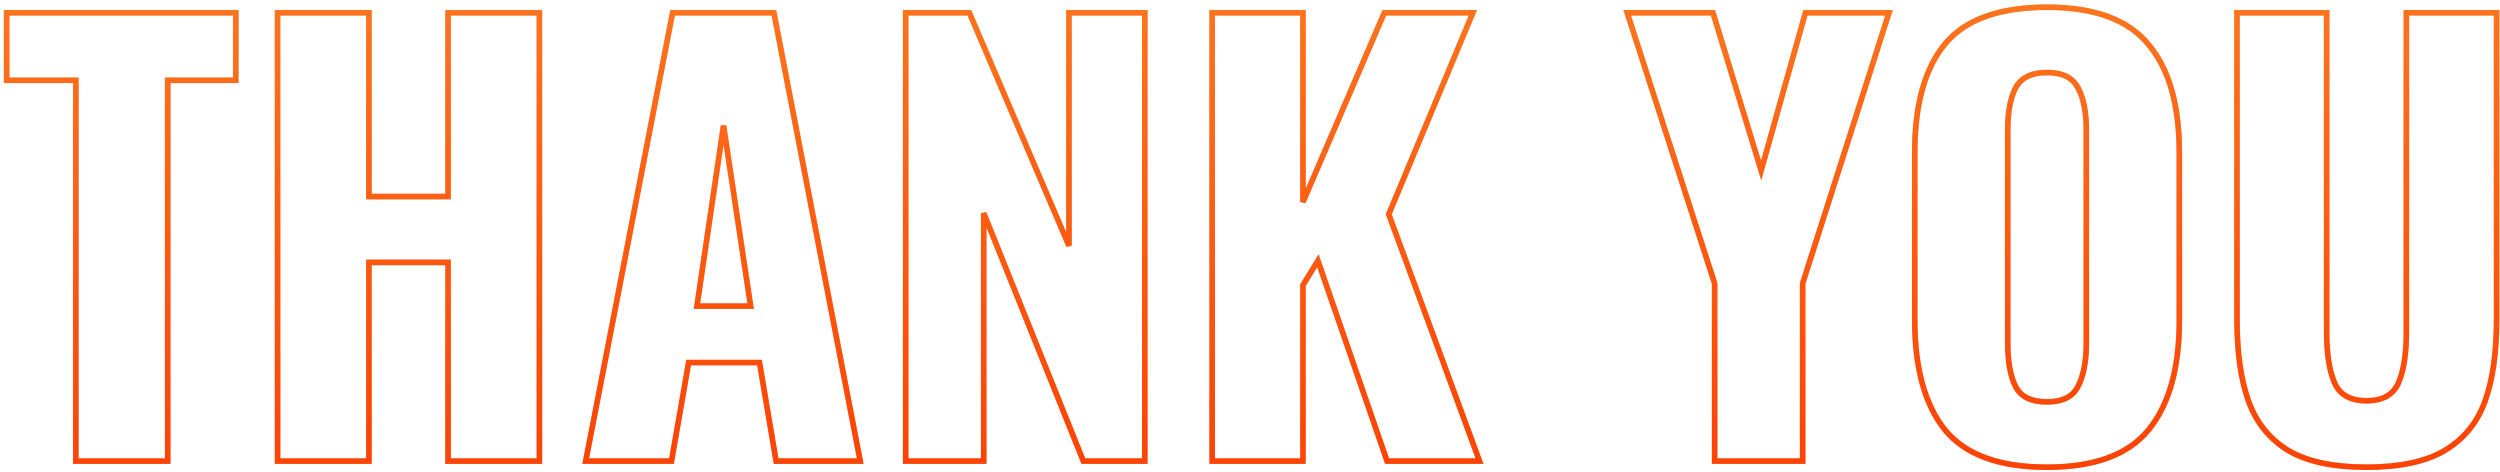
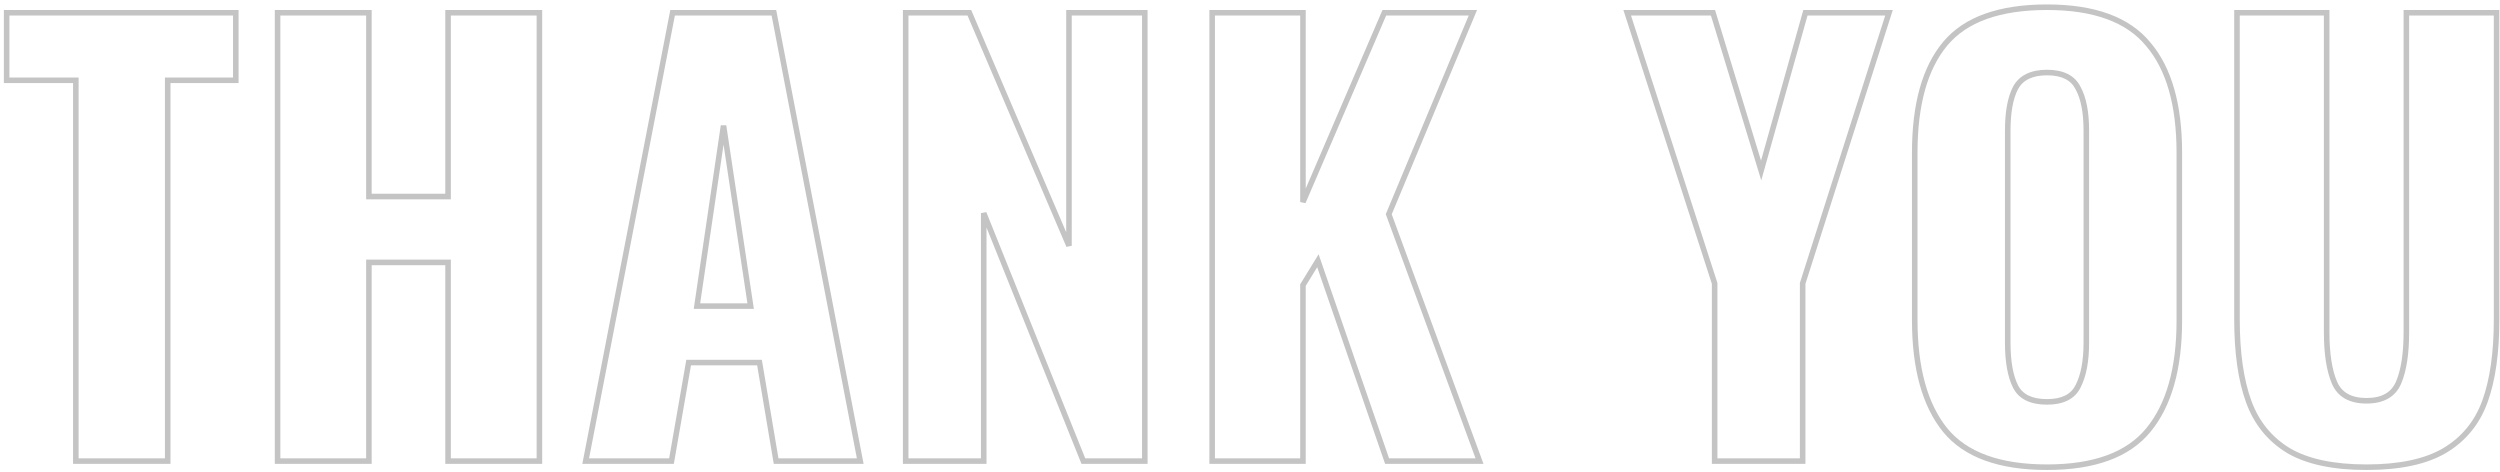
<svg xmlns="http://www.w3.org/2000/svg" width="450" height="85" viewBox="0 0 450 85" fill="none">
  <path d="M13.65 14.451H14.15V13.951H13.65V14.451ZM1.196 14.451H0.696V14.951H1.196V14.451ZM1.196 2.296V1.796H0.696V2.296H1.196ZM42.444 2.296H42.944V1.796H42.444V2.296ZM42.444 14.451V14.951H42.944V14.451H42.444ZM30.189 14.451V13.951H29.689V14.451H30.189ZM30.189 83V83.5H30.689V83H30.189ZM13.65 83H13.15V83.5H13.65V83ZM13.65 13.951H1.196V14.951H13.65V13.951ZM1.696 14.451V2.296H0.696V14.451H1.696ZM1.196 2.796H42.444V1.796H1.196V2.796ZM41.944 2.296V14.451H42.944V2.296H41.944ZM42.444 13.951H30.189V14.951H42.444V13.951ZM29.689 14.451V83H30.689V14.451H29.689ZM30.189 82.5H13.65V83.5H30.189V82.5ZM14.15 83V14.451H13.15V83H14.15ZM49.965 2.296V1.796H49.465V2.296H49.965ZM66.404 2.296H66.904V1.796H66.404V2.296ZM66.404 35.374H65.904V35.874H66.404V35.374ZM80.652 35.374V35.874H81.152V35.374H80.652ZM80.652 2.296V1.796H80.152V2.296H80.652ZM97.092 2.296H97.592V1.796H97.092V2.296ZM97.092 83V83.5H97.592V83H97.092ZM80.652 83H80.152V83.5H80.652V83ZM80.652 47.231H81.152V46.731H80.652V47.231ZM66.404 47.231V46.731H65.904V47.231H66.404ZM66.404 83V83.5H66.904V83H66.404ZM49.965 83H49.465V83.5H49.965V83ZM49.965 2.796H66.404V1.796H49.965V2.796ZM65.904 2.296V35.374H66.904V2.296H65.904ZM66.404 35.874H80.652V34.874H66.404V35.874ZM81.152 35.374V2.296H80.152V35.374H81.152ZM80.652 2.796H97.092V1.796H80.652V2.796ZM96.592 2.296V83H97.592V2.296H96.592ZM97.092 82.5H80.652V83.5H97.092V82.5ZM81.152 83V47.231H80.152V83H81.152ZM80.652 46.731H66.404V47.731H80.652V46.731ZM65.904 47.231V83H66.904V47.231H65.904ZM66.404 82.5H49.965V83.5H66.404V82.5ZM50.465 83V2.296H49.465V83H50.465ZM121.067 2.296V1.796H120.655L120.577 2.2L121.067 2.296ZM139.301 2.296L139.792 2.201L139.714 1.796H139.301V2.296ZM154.844 83V83.5H155.449L155.335 82.905L154.844 83ZM139.699 83L139.206 83.083L139.276 83.5H139.699V83ZM136.71 65.265L137.203 65.182L137.133 64.765H136.71V65.265ZM123.957 65.265V64.765H123.536L123.464 65.179L123.957 65.265ZM120.868 83V83.5H121.289L121.361 83.086L120.868 83ZM105.425 83L104.934 82.905L104.819 83.5H105.425V83ZM135.116 55.102V55.602H135.697L135.61 55.028L135.116 55.102ZM130.234 22.621L130.728 22.547L129.739 22.548L130.234 22.621ZM125.451 55.102L124.957 55.029L124.872 55.602H125.451V55.102ZM121.067 2.796H139.301V1.796H121.067V2.796ZM138.81 2.39L154.353 83.095L155.335 82.905L139.792 2.201L138.81 2.39ZM154.844 82.5H139.699V83.5H154.844V82.5ZM140.192 82.917L137.203 65.182L136.217 65.348L139.206 83.083L140.192 82.917ZM136.71 64.765H123.957V65.765H136.71V64.765ZM123.464 65.179L120.376 82.914L121.361 83.086L124.449 65.351L123.464 65.179ZM120.868 82.5H105.425V83.5H120.868V82.5ZM105.916 83.095L121.558 2.391L120.577 2.2L104.934 82.905L105.916 83.095ZM135.61 55.028L130.728 22.547L129.739 22.695L134.622 55.176L135.61 55.028ZM129.739 22.548L124.957 55.029L125.946 55.175L130.729 22.694L129.739 22.548ZM125.451 55.602H135.116V54.602H125.451V55.602ZM163.022 2.296V1.796H162.522V2.296H163.022ZM174.48 2.296L174.94 2.099L174.81 1.796H174.48V2.296ZM192.415 44.242L191.955 44.438L192.915 44.242H192.415ZM192.415 2.296V1.796H191.915V2.296H192.415ZM206.065 2.296H206.565V1.796H206.065V2.296ZM206.065 83V83.5H206.565V83H206.065ZM195.005 83L194.541 83.186L194.667 83.5H195.005V83ZM177.071 38.364L177.535 38.177L176.571 38.364H177.071ZM177.071 83V83.5H177.571V83H177.071ZM163.022 83H162.522V83.5H163.022V83ZM163.022 2.796H174.48V1.796H163.022V2.796ZM174.021 2.492L191.955 44.438L192.874 44.045L174.94 2.099L174.021 2.492ZM192.915 44.242V2.296H191.915V44.242H192.915ZM192.415 2.796H206.065V1.796H192.415V2.796ZM205.565 2.296V83H206.565V2.296H205.565ZM206.065 82.5H195.005V83.5H206.065V82.5ZM195.469 82.814L177.535 38.177L176.607 38.55L194.541 83.186L195.469 82.814ZM176.571 38.364V83H177.571V38.364H176.571ZM177.071 82.5H163.022V83.5H177.071V82.5ZM163.522 83V2.296H162.522V83H163.522ZM218.191 2.296V1.796H217.691V2.296H218.191ZM234.532 2.296H235.032V1.796H234.532V2.296ZM234.532 36.371H234.032L234.991 36.568L234.532 36.371ZM249.178 2.296V1.796H248.849L248.719 2.098L249.178 2.296ZM265.12 2.296L265.581 2.488L265.87 1.796H265.12V2.296ZM249.975 38.563L249.514 38.37L249.438 38.551L249.506 38.735L249.975 38.563ZM266.315 83V83.5H267.032L266.784 82.827L266.315 83ZM249.676 83L249.203 83.163L249.32 83.5H249.676V83ZM237.222 46.932L237.694 46.769L237.349 45.769L236.796 46.671L237.222 46.932ZM234.532 51.316L234.105 51.055L234.032 51.175V51.316H234.532ZM234.532 83V83.5H235.032V83H234.532ZM218.191 83H217.691V83.5H218.191V83ZM218.191 2.796H234.532V1.796H218.191V2.796ZM234.032 2.296V36.371H235.032V2.296H234.032ZM234.991 36.568L249.637 2.493L248.719 2.098L234.072 36.173L234.991 36.568ZM249.178 2.796H265.12V1.796H249.178V2.796ZM264.658 2.103L249.514 38.37L250.436 38.755L265.581 2.488L264.658 2.103ZM249.506 38.735L265.846 83.173L266.784 82.827L250.444 38.39L249.506 38.735ZM266.315 82.5H249.676V83.5H266.315V82.5ZM250.149 82.837L237.694 46.769L236.749 47.095L249.203 83.163L250.149 82.837ZM236.796 46.671L234.105 51.055L234.958 51.578L237.648 47.194L236.796 46.671ZM234.032 51.316V83H235.032V51.316H234.032ZM234.532 82.5H218.191V83.5H234.532V82.5ZM218.691 83V2.296H217.691V83H218.691ZM308.636 51.017H309.136V50.938L309.112 50.863L308.636 51.017ZM292.894 2.296V1.796H292.207L292.418 2.449L292.894 2.296ZM308.337 2.296L308.815 2.15L308.707 1.796H308.337V2.296ZM317.005 30.692L316.527 30.838L317.025 32.47L317.487 30.827L317.005 30.692ZM324.976 2.296V1.796H324.597L324.495 2.16L324.976 2.296ZM340.021 2.296L340.497 2.448L340.705 1.796H340.021V2.296ZM324.478 51.017L324.001 50.865L323.978 50.939V51.017H324.478ZM324.478 83V83.5H324.978V83H324.478ZM308.636 83H308.136V83.5H308.636V83ZM309.112 50.863L293.369 2.142L292.418 2.449L308.16 51.171L309.112 50.863ZM292.894 2.796H308.337V1.796H292.894V2.796ZM307.859 2.442L316.527 30.838L317.483 30.546L308.815 2.15L307.859 2.442ZM317.487 30.827L325.457 2.431L324.495 2.16L316.524 30.556L317.487 30.827ZM324.976 2.796H340.021V1.796H324.976V2.796ZM339.545 2.144L324.001 50.865L324.954 51.169L340.497 2.448L339.545 2.144ZM323.978 51.017V83H324.978V51.017H323.978ZM324.478 82.5H308.636V83.5H324.478V82.5ZM309.136 83V51.017H308.136V83H309.136ZM350.133 77.42L349.744 77.735L349.747 77.738L350.133 77.42ZM350.133 7.875L350.517 8.195L350.133 7.875ZM386.699 7.975L386.313 8.292L386.318 8.298L386.699 7.975ZM386.699 77.42L386.313 77.103L386.313 77.103L386.699 77.42ZM374.046 69.549L373.601 69.32L373.598 69.326L374.046 69.549ZM374.046 15.846L373.598 16.07L373.603 16.079L373.608 16.089L374.046 15.846ZM362.787 15.846L362.346 15.61L362.343 15.616L362.787 15.846ZM368.466 83.596C359.972 83.596 354.039 81.39 350.52 77.103L349.747 77.738C353.534 82.351 359.822 84.596 368.466 84.596V83.596ZM350.522 77.106C346.969 72.713 345.153 66.235 345.153 57.593H344.153C344.153 66.354 345.991 73.094 349.744 77.735L350.522 77.106ZM345.153 57.593V27.503H344.153V57.593H345.153ZM345.153 27.503C345.153 18.86 346.969 12.453 350.517 8.195L349.749 7.555C345.99 12.066 344.153 18.744 344.153 27.503H345.153ZM350.517 8.195C354.036 3.973 359.97 1.799 368.466 1.799V0.799C359.825 0.799 353.537 3.01 349.749 7.555L350.517 8.195ZM368.466 1.799C376.892 1.799 382.793 4.004 386.313 8.292L387.086 7.658C383.299 3.045 377.045 0.799 368.466 0.799V1.799ZM386.318 8.298C389.931 12.556 391.779 18.929 391.779 27.503H392.779C392.779 18.807 390.907 12.161 387.08 7.651L386.318 8.298ZM391.779 27.503V57.693H392.779V27.503H391.779ZM391.779 57.693C391.779 66.265 389.931 72.709 386.313 77.103L387.085 77.738C390.907 73.098 392.779 66.39 392.779 57.693H391.779ZM386.313 77.103C382.793 81.391 376.892 83.596 368.466 83.596V84.596C377.045 84.596 383.299 82.35 387.086 77.738L386.313 77.103ZM368.466 72.839C371.37 72.839 373.449 71.861 374.493 69.773L373.598 69.326C372.782 70.958 371.142 71.839 368.466 71.839V72.839ZM374.49 69.779C375.537 67.754 376.04 65.04 376.04 61.678H375.04C375.04 64.958 374.547 67.492 373.601 69.32L374.49 69.779ZM376.04 61.678V23.518H375.04V61.678H376.04ZM376.04 23.518C376.04 20.159 375.538 17.503 374.483 15.603L373.608 16.089C374.546 17.776 375.04 20.235 375.04 23.518H376.04ZM374.493 15.622C373.449 13.535 371.37 12.556 368.466 12.556V13.556C371.142 13.556 372.782 14.438 373.598 16.07L374.493 15.622ZM368.466 12.556C365.561 12.556 363.458 13.535 362.346 15.61L363.227 16.082C364.109 14.438 365.792 13.556 368.466 13.556V12.556ZM362.343 15.616C361.36 17.512 360.892 20.162 360.892 23.518H361.892C361.892 20.231 362.354 17.767 363.231 16.076L362.343 15.616ZM360.892 23.518V61.678H361.892V23.518H360.892ZM360.892 61.678C360.892 65.1 361.36 67.813 362.34 69.773L363.234 69.326C362.354 67.566 361.892 65.031 361.892 61.678H360.892ZM362.34 69.773C363.385 71.865 365.502 72.839 368.466 72.839V71.839C365.717 71.839 364.048 70.954 363.234 69.326L362.34 69.773ZM411.924 81.107L411.664 81.534L411.67 81.538L411.924 81.107ZM404.75 72.239L405.22 72.069L404.75 72.239ZM402.658 2.296V1.796H402.158V2.296H402.658ZM418.799 2.296H419.299V1.796H418.799V2.296ZM420.194 68.852L419.733 69.047L420.194 68.852ZM431.751 68.852L431.291 68.656L431.751 68.852ZM433.146 2.296V1.796H432.646V2.296H433.146ZM449.387 2.296H449.887V1.796H449.387V2.296ZM447.294 72.239L446.824 72.069V72.069L447.294 72.239ZM440.021 81.107L440.275 81.538L440.277 81.536L440.021 81.107ZM425.972 83.596C420.041 83.596 415.458 82.606 412.177 80.676L411.67 81.538C415.165 83.594 419.948 84.596 425.972 84.596V83.596ZM412.184 80.68C408.897 78.682 406.578 75.819 405.22 72.069L404.28 72.41C405.712 76.365 408.176 79.414 411.664 81.534L412.184 80.68ZM405.22 72.069C403.852 68.29 403.158 63.438 403.158 57.493H402.158C402.158 63.505 402.859 68.484 404.28 72.41L405.22 72.069ZM403.158 57.493V2.296H402.158V57.493H403.158ZM402.658 2.796H418.799V1.796H402.658V2.796ZM418.299 2.296V59.785H419.299V2.296H418.299ZM418.299 59.785C418.299 63.668 418.766 66.767 419.733 69.047L420.654 68.656C419.761 66.553 419.299 63.607 419.299 59.785H418.299ZM419.733 69.047C420.238 70.236 421.023 71.146 422.089 71.752C423.147 72.355 424.451 72.64 425.972 72.64V71.64C424.571 71.64 423.451 71.377 422.583 70.883C421.723 70.394 421.079 69.66 420.654 68.656L419.733 69.047ZM425.972 72.64C427.494 72.64 428.798 72.355 429.856 71.752C430.922 71.146 431.707 70.236 432.212 69.047L431.291 68.656C430.866 69.66 430.222 70.394 429.362 70.883C428.494 71.377 427.374 71.64 425.972 71.64V72.64ZM432.212 69.047C433.179 66.767 433.646 63.668 433.646 59.785H432.646C432.646 63.607 432.184 66.553 431.291 68.656L432.212 69.047ZM433.646 59.785V2.296H432.646V59.785H433.646ZM433.146 2.796H449.387V1.796H433.146V2.796ZM448.887 2.296V57.493H449.887V2.296H448.887ZM448.887 57.493C448.887 63.438 448.193 68.29 446.824 72.069L447.764 72.41C449.186 68.484 449.887 63.505 449.887 57.493H448.887ZM446.824 72.069C445.468 75.815 443.118 78.679 439.765 80.677L440.277 81.536C443.832 79.417 446.331 76.368 447.764 72.41L446.824 72.069ZM439.768 80.676C436.487 82.606 431.904 83.596 425.972 83.596V84.596C431.997 84.596 436.78 83.594 440.275 81.538L439.768 80.676Z" fill="#C4C4C4" />
-   <path d="M13.65 14.451H14.15V13.951H13.65V14.451ZM1.196 14.451H0.696V14.951H1.196V14.451ZM1.196 2.296V1.796H0.696V2.296H1.196ZM42.444 2.296H42.944V1.796H42.444V2.296ZM42.444 14.451V14.951H42.944V14.451H42.444ZM30.189 14.451V13.951H29.689V14.451H30.189ZM30.189 83V83.5H30.689V83H30.189ZM13.65 83H13.15V83.5H13.65V83ZM13.65 13.951H1.196V14.951H13.65V13.951ZM1.696 14.451V2.296H0.696V14.451H1.696ZM1.196 2.796H42.444V1.796H1.196V2.796ZM41.944 2.296V14.451H42.944V2.296H41.944ZM42.444 13.951H30.189V14.951H42.444V13.951ZM29.689 14.451V83H30.689V14.451H29.689ZM30.189 82.5H13.65V83.5H30.189V82.5ZM14.15 83V14.451H13.15V83H14.15ZM49.965 2.296V1.796H49.465V2.296H49.965ZM66.404 2.296H66.904V1.796H66.404V2.296ZM66.404 35.374H65.904V35.874H66.404V35.374ZM80.652 35.374V35.874H81.152V35.374H80.652ZM80.652 2.296V1.796H80.152V2.296H80.652ZM97.092 2.296H97.592V1.796H97.092V2.296ZM97.092 83V83.5H97.592V83H97.092ZM80.652 83H80.152V83.5H80.652V83ZM80.652 47.231H81.152V46.731H80.652V47.231ZM66.404 47.231V46.731H65.904V47.231H66.404ZM66.404 83V83.5H66.904V83H66.404ZM49.965 83H49.465V83.5H49.965V83ZM49.965 2.796H66.404V1.796H49.965V2.796ZM65.904 2.296V35.374H66.904V2.296H65.904ZM66.404 35.874H80.652V34.874H66.404V35.874ZM81.152 35.374V2.296H80.152V35.374H81.152ZM80.652 2.796H97.092V1.796H80.652V2.796ZM96.592 2.296V83H97.592V2.296H96.592ZM97.092 82.5H80.652V83.5H97.092V82.5ZM81.152 83V47.231H80.152V83H81.152ZM80.652 46.731H66.404V47.731H80.652V46.731ZM65.904 47.231V83H66.904V47.231H65.904ZM66.404 82.5H49.965V83.5H66.404V82.5ZM50.465 83V2.296H49.465V83H50.465ZM121.067 2.296V1.796H120.655L120.577 2.2L121.067 2.296ZM139.301 2.296L139.792 2.201L139.714 1.796H139.301V2.296ZM154.844 83V83.5H155.449L155.335 82.905L154.844 83ZM139.699 83L139.206 83.083L139.276 83.5H139.699V83ZM136.71 65.265L137.203 65.182L137.133 64.765H136.71V65.265ZM123.957 65.265V64.765H123.536L123.464 65.179L123.957 65.265ZM120.868 83V83.5H121.289L121.361 83.086L120.868 83ZM105.425 83L104.934 82.905L104.819 83.5H105.425V83ZM135.116 55.102V55.602H135.697L135.61 55.028L135.116 55.102ZM130.234 22.621L130.728 22.547L129.739 22.548L130.234 22.621ZM125.451 55.102L124.957 55.029L124.872 55.602H125.451V55.102ZM121.067 2.796H139.301V1.796H121.067V2.796ZM138.81 2.39L154.353 83.095L155.335 82.905L139.792 2.201L138.81 2.39ZM154.844 82.5H139.699V83.5H154.844V82.5ZM140.192 82.917L137.203 65.182L136.217 65.348L139.206 83.083L140.192 82.917ZM136.71 64.765H123.957V65.765H136.71V64.765ZM123.464 65.179L120.376 82.914L121.361 83.086L124.449 65.351L123.464 65.179ZM120.868 82.5H105.425V83.5H120.868V82.5ZM105.916 83.095L121.558 2.391L120.577 2.2L104.934 82.905L105.916 83.095ZM135.61 55.028L130.728 22.547L129.739 22.695L134.622 55.176L135.61 55.028ZM129.739 22.548L124.957 55.029L125.946 55.175L130.729 22.694L129.739 22.548ZM125.451 55.602H135.116V54.602H125.451V55.602ZM163.022 2.296V1.796H162.522V2.296H163.022ZM174.48 2.296L174.94 2.099L174.81 1.796H174.48V2.296ZM192.415 44.242L191.955 44.438L192.915 44.242H192.415ZM192.415 2.296V1.796H191.915V2.296H192.415ZM206.065 2.296H206.565V1.796H206.065V2.296ZM206.065 83V83.5H206.565V83H206.065ZM195.005 83L194.541 83.186L194.667 83.5H195.005V83ZM177.071 38.364L177.535 38.177L176.571 38.364H177.071ZM177.071 83V83.5H177.571V83H177.071ZM163.022 83H162.522V83.5H163.022V83ZM163.022 2.796H174.48V1.796H163.022V2.796ZM174.021 2.492L191.955 44.438L192.874 44.045L174.94 2.099L174.021 2.492ZM192.915 44.242V2.296H191.915V44.242H192.915ZM192.415 2.796H206.065V1.796H192.415V2.796ZM205.565 2.296V83H206.565V2.296H205.565ZM206.065 82.5H195.005V83.5H206.065V82.5ZM195.469 82.814L177.535 38.177L176.607 38.55L194.541 83.186L195.469 82.814ZM176.571 38.364V83H177.571V38.364H176.571ZM177.071 82.5H163.022V83.5H177.071V82.5ZM163.522 83V2.296H162.522V83H163.522ZM218.191 2.296V1.796H217.691V2.296H218.191ZM234.532 2.296H235.032V1.796H234.532V2.296ZM234.532 36.371H234.032L234.991 36.568L234.532 36.371ZM249.178 2.296V1.796H248.849L248.719 2.098L249.178 2.296ZM265.12 2.296L265.581 2.488L265.87 1.796H265.12V2.296ZM249.975 38.563L249.514 38.37L249.438 38.551L249.506 38.735L249.975 38.563ZM266.315 83V83.5H267.032L266.784 82.827L266.315 83ZM249.676 83L249.203 83.163L249.32 83.5H249.676V83ZM237.222 46.932L237.694 46.769L237.349 45.769L236.796 46.671L237.222 46.932ZM234.532 51.316L234.105 51.055L234.032 51.175V51.316H234.532ZM234.532 83V83.5H235.032V83H234.532ZM218.191 83H217.691V83.5H218.191V83ZM218.191 2.796H234.532V1.796H218.191V2.796ZM234.032 2.296V36.371H235.032V2.296H234.032ZM234.991 36.568L249.637 2.493L248.719 2.098L234.072 36.173L234.991 36.568ZM249.178 2.796H265.12V1.796H249.178V2.796ZM264.658 2.103L249.514 38.37L250.436 38.755L265.581 2.488L264.658 2.103ZM249.506 38.735L265.846 83.173L266.784 82.827L250.444 38.39L249.506 38.735ZM266.315 82.5H249.676V83.5H266.315V82.5ZM250.149 82.837L237.694 46.769L236.749 47.095L249.203 83.163L250.149 82.837ZM236.796 46.671L234.105 51.055L234.958 51.578L237.648 47.194L236.796 46.671ZM234.032 51.316V83H235.032V51.316H234.032ZM234.532 82.5H218.191V83.5H234.532V82.5ZM218.691 83V2.296H217.691V83H218.691ZM308.636 51.017H309.136V50.938L309.112 50.863L308.636 51.017ZM292.894 2.296V1.796H292.207L292.418 2.449L292.894 2.296ZM308.337 2.296L308.815 2.15L308.707 1.796H308.337V2.296ZM317.005 30.692L316.527 30.838L317.025 32.47L317.487 30.827L317.005 30.692ZM324.976 2.296V1.796H324.597L324.495 2.16L324.976 2.296ZM340.021 2.296L340.497 2.448L340.705 1.796H340.021V2.296ZM324.478 51.017L324.001 50.865L323.978 50.939V51.017H324.478ZM324.478 83V83.5H324.978V83H324.478ZM308.636 83H308.136V83.5H308.636V83ZM309.112 50.863L293.369 2.142L292.418 2.449L308.16 51.171L309.112 50.863ZM292.894 2.796H308.337V1.796H292.894V2.796ZM307.859 2.442L316.527 30.838L317.483 30.546L308.815 2.15L307.859 2.442ZM317.487 30.827L325.457 2.431L324.495 2.16L316.524 30.556L317.487 30.827ZM324.976 2.796H340.021V1.796H324.976V2.796ZM339.545 2.144L324.001 50.865L324.954 51.169L340.497 2.448L339.545 2.144ZM323.978 51.017V83H324.978V51.017H323.978ZM324.478 82.5H308.636V83.5H324.478V82.5ZM309.136 83V51.017H308.136V83H309.136ZM350.133 77.42L349.744 77.735L349.747 77.738L350.133 77.42ZM350.133 7.875L350.517 8.195L350.133 7.875ZM386.699 7.975L386.313 8.292L386.318 8.298L386.699 7.975ZM386.699 77.42L386.313 77.103L386.313 77.103L386.699 77.42ZM374.046 69.549L373.601 69.32L373.598 69.326L374.046 69.549ZM374.046 15.846L373.598 16.07L373.603 16.079L373.608 16.089L374.046 15.846ZM362.787 15.846L362.346 15.61L362.343 15.616L362.787 15.846ZM368.466 83.596C359.972 83.596 354.039 81.39 350.52 77.103L349.747 77.738C353.534 82.351 359.822 84.596 368.466 84.596V83.596ZM350.522 77.106C346.969 72.713 345.153 66.235 345.153 57.593H344.153C344.153 66.354 345.991 73.094 349.744 77.735L350.522 77.106ZM345.153 57.593V27.503H344.153V57.593H345.153ZM345.153 27.503C345.153 18.86 346.969 12.453 350.517 8.195L349.749 7.555C345.99 12.066 344.153 18.744 344.153 27.503H345.153ZM350.517 8.195C354.036 3.973 359.97 1.799 368.466 1.799V0.799C359.825 0.799 353.537 3.01 349.749 7.555L350.517 8.195ZM368.466 1.799C376.892 1.799 382.793 4.004 386.313 8.292L387.086 7.658C383.299 3.045 377.045 0.799 368.466 0.799V1.799ZM386.318 8.298C389.931 12.556 391.779 18.929 391.779 27.503H392.779C392.779 18.807 390.907 12.161 387.08 7.651L386.318 8.298ZM391.779 27.503V57.693H392.779V27.503H391.779ZM391.779 57.693C391.779 66.265 389.931 72.709 386.313 77.103L387.085 77.738C390.907 73.098 392.779 66.39 392.779 57.693H391.779ZM386.313 77.103C382.793 81.391 376.892 83.596 368.466 83.596V84.596C377.045 84.596 383.299 82.35 387.086 77.738L386.313 77.103ZM368.466 72.839C371.37 72.839 373.449 71.861 374.493 69.773L373.598 69.326C372.782 70.958 371.142 71.839 368.466 71.839V72.839ZM374.49 69.779C375.537 67.754 376.04 65.04 376.04 61.678H375.04C375.04 64.958 374.547 67.492 373.601 69.32L374.49 69.779ZM376.04 61.678V23.518H375.04V61.678H376.04ZM376.04 23.518C376.04 20.159 375.538 17.503 374.483 15.603L373.608 16.089C374.546 17.776 375.04 20.235 375.04 23.518H376.04ZM374.493 15.622C373.449 13.535 371.37 12.556 368.466 12.556V13.556C371.142 13.556 372.782 14.438 373.598 16.07L374.493 15.622ZM368.466 12.556C365.561 12.556 363.458 13.535 362.346 15.61L363.227 16.082C364.109 14.438 365.792 13.556 368.466 13.556V12.556ZM362.343 15.616C361.36 17.512 360.892 20.162 360.892 23.518H361.892C361.892 20.231 362.354 17.767 363.231 16.076L362.343 15.616ZM360.892 23.518V61.678H361.892V23.518H360.892ZM360.892 61.678C360.892 65.1 361.36 67.813 362.34 69.773L363.234 69.326C362.354 67.566 361.892 65.031 361.892 61.678H360.892ZM362.34 69.773C363.385 71.865 365.502 72.839 368.466 72.839V71.839C365.717 71.839 364.048 70.954 363.234 69.326L362.34 69.773ZM411.924 81.107L411.664 81.534L411.67 81.538L411.924 81.107ZM404.75 72.239L405.22 72.069L404.75 72.239ZM402.658 2.296V1.796H402.158V2.296H402.658ZM418.799 2.296H419.299V1.796H418.799V2.296ZM420.194 68.852L419.733 69.047L420.194 68.852ZM431.751 68.852L431.291 68.656L431.751 68.852ZM433.146 2.296V1.796H432.646V2.296H433.146ZM449.387 2.296H449.887V1.796H449.387V2.296ZM447.294 72.239L446.824 72.069V72.069L447.294 72.239ZM440.021 81.107L440.275 81.538L440.277 81.536L440.021 81.107ZM425.972 83.596C420.041 83.596 415.458 82.606 412.177 80.676L411.67 81.538C415.165 83.594 419.948 84.596 425.972 84.596V83.596ZM412.184 80.68C408.897 78.682 406.578 75.819 405.22 72.069L404.28 72.41C405.712 76.365 408.176 79.414 411.664 81.534L412.184 80.68ZM405.22 72.069C403.852 68.29 403.158 63.438 403.158 57.493H402.158C402.158 63.505 402.859 68.484 404.28 72.41L405.22 72.069ZM403.158 57.493V2.296H402.158V57.493H403.158ZM402.658 2.796H418.799V1.796H402.658V2.796ZM418.299 2.296V59.785H419.299V2.296H418.299ZM418.299 59.785C418.299 63.668 418.766 66.767 419.733 69.047L420.654 68.656C419.761 66.553 419.299 63.607 419.299 59.785H418.299ZM419.733 69.047C420.238 70.236 421.023 71.146 422.089 71.752C423.147 72.355 424.451 72.64 425.972 72.64V71.64C424.571 71.64 423.451 71.377 422.583 70.883C421.723 70.394 421.079 69.66 420.654 68.656L419.733 69.047ZM425.972 72.64C427.494 72.64 428.798 72.355 429.856 71.752C430.922 71.146 431.707 70.236 432.212 69.047L431.291 68.656C430.866 69.66 430.222 70.394 429.362 70.883C428.494 71.377 427.374 71.64 425.972 71.64V72.64ZM432.212 69.047C433.179 66.767 433.646 63.668 433.646 59.785H432.646C432.646 63.607 432.184 66.553 431.291 68.656L432.212 69.047ZM433.646 59.785V2.296H432.646V59.785H433.646ZM433.146 2.796H449.387V1.796H433.146V2.796ZM448.887 2.296V57.493H449.887V2.296H448.887ZM448.887 57.493C448.887 63.438 448.193 68.29 446.824 72.069L447.764 72.41C449.186 68.484 449.887 63.505 449.887 57.493H448.887ZM446.824 72.069C445.468 75.815 443.118 78.679 439.765 80.677L440.277 81.536C443.832 79.417 446.331 76.368 447.764 72.41L446.824 72.069ZM439.768 80.676C436.487 82.606 431.904 83.596 425.972 83.596V84.596C431.997 84.596 436.78 83.594 440.275 81.538L439.768 80.676Z" fill="url(#paint0_linear)" />
  <defs>
    <linearGradient id="paint0_linear" x1="227.5" y1="-17" x2="227.5" y2="92.599" gradientUnits="userSpaceOnUse">
      <stop stop-color="#FF7E21" />
      <stop offset="1" stop-color="#FF3D00" />
      <stop offset="1" stop-color="#F23006" />
    </linearGradient>
  </defs>
</svg>